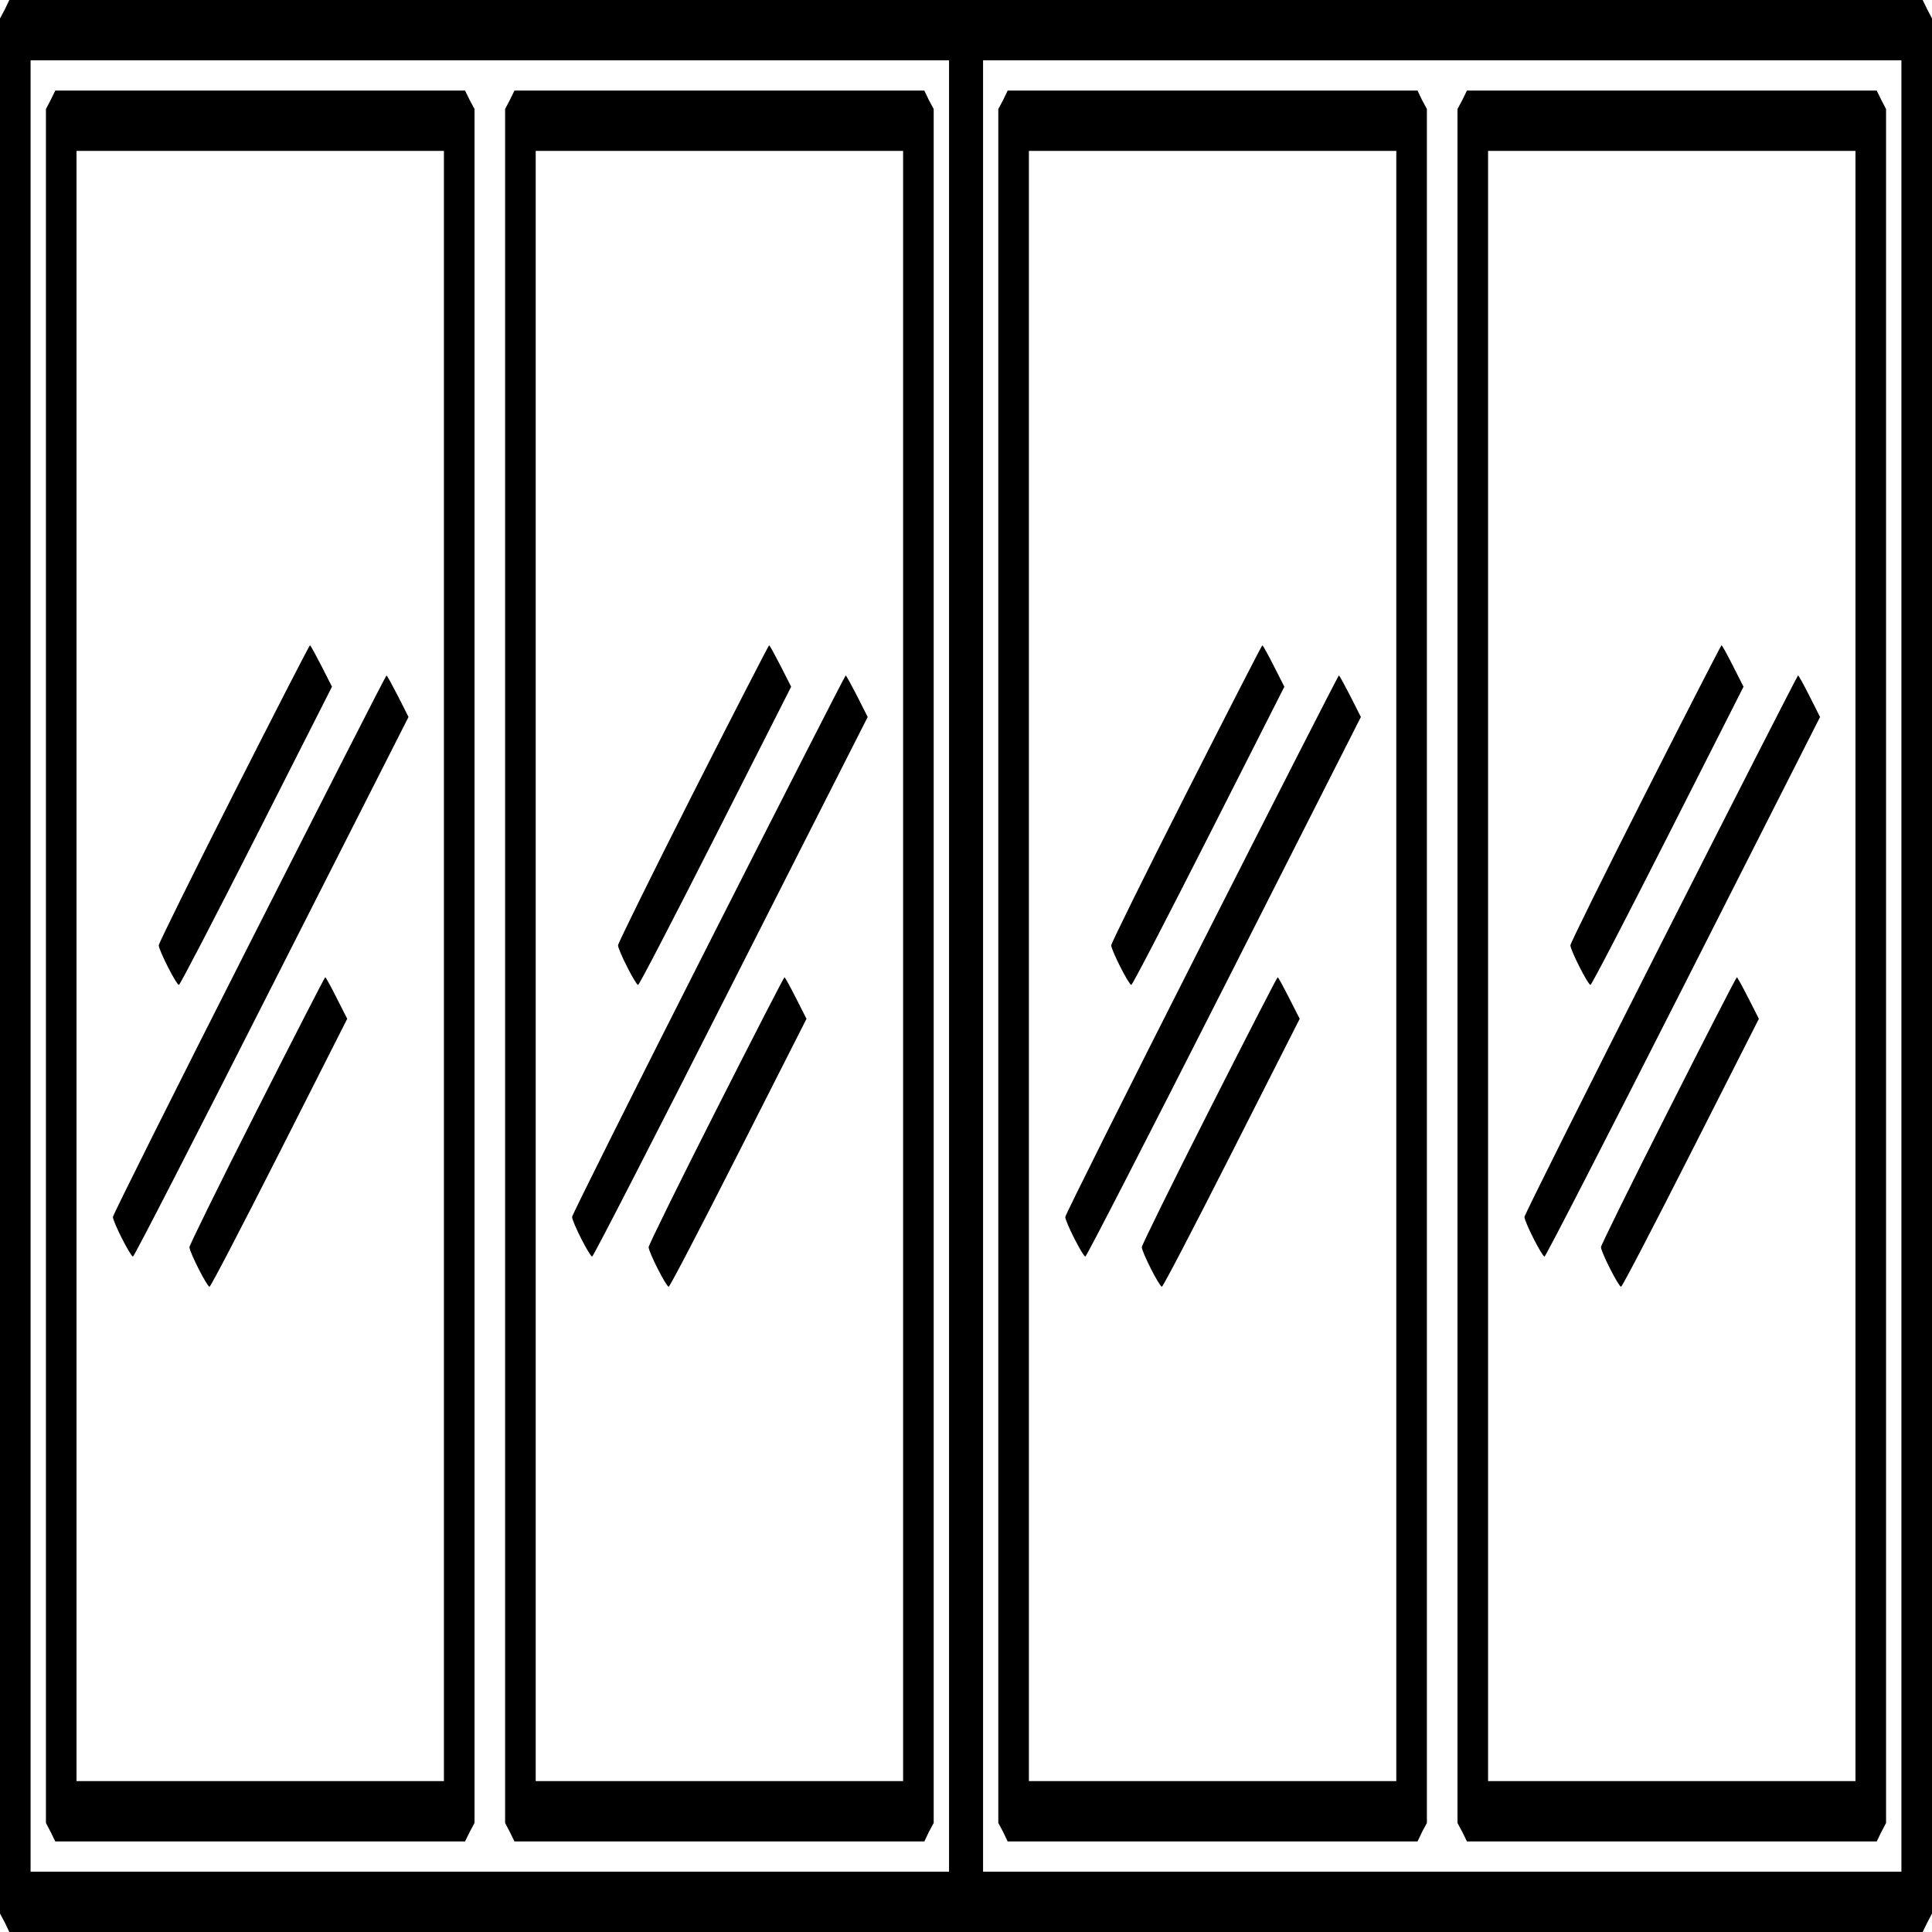
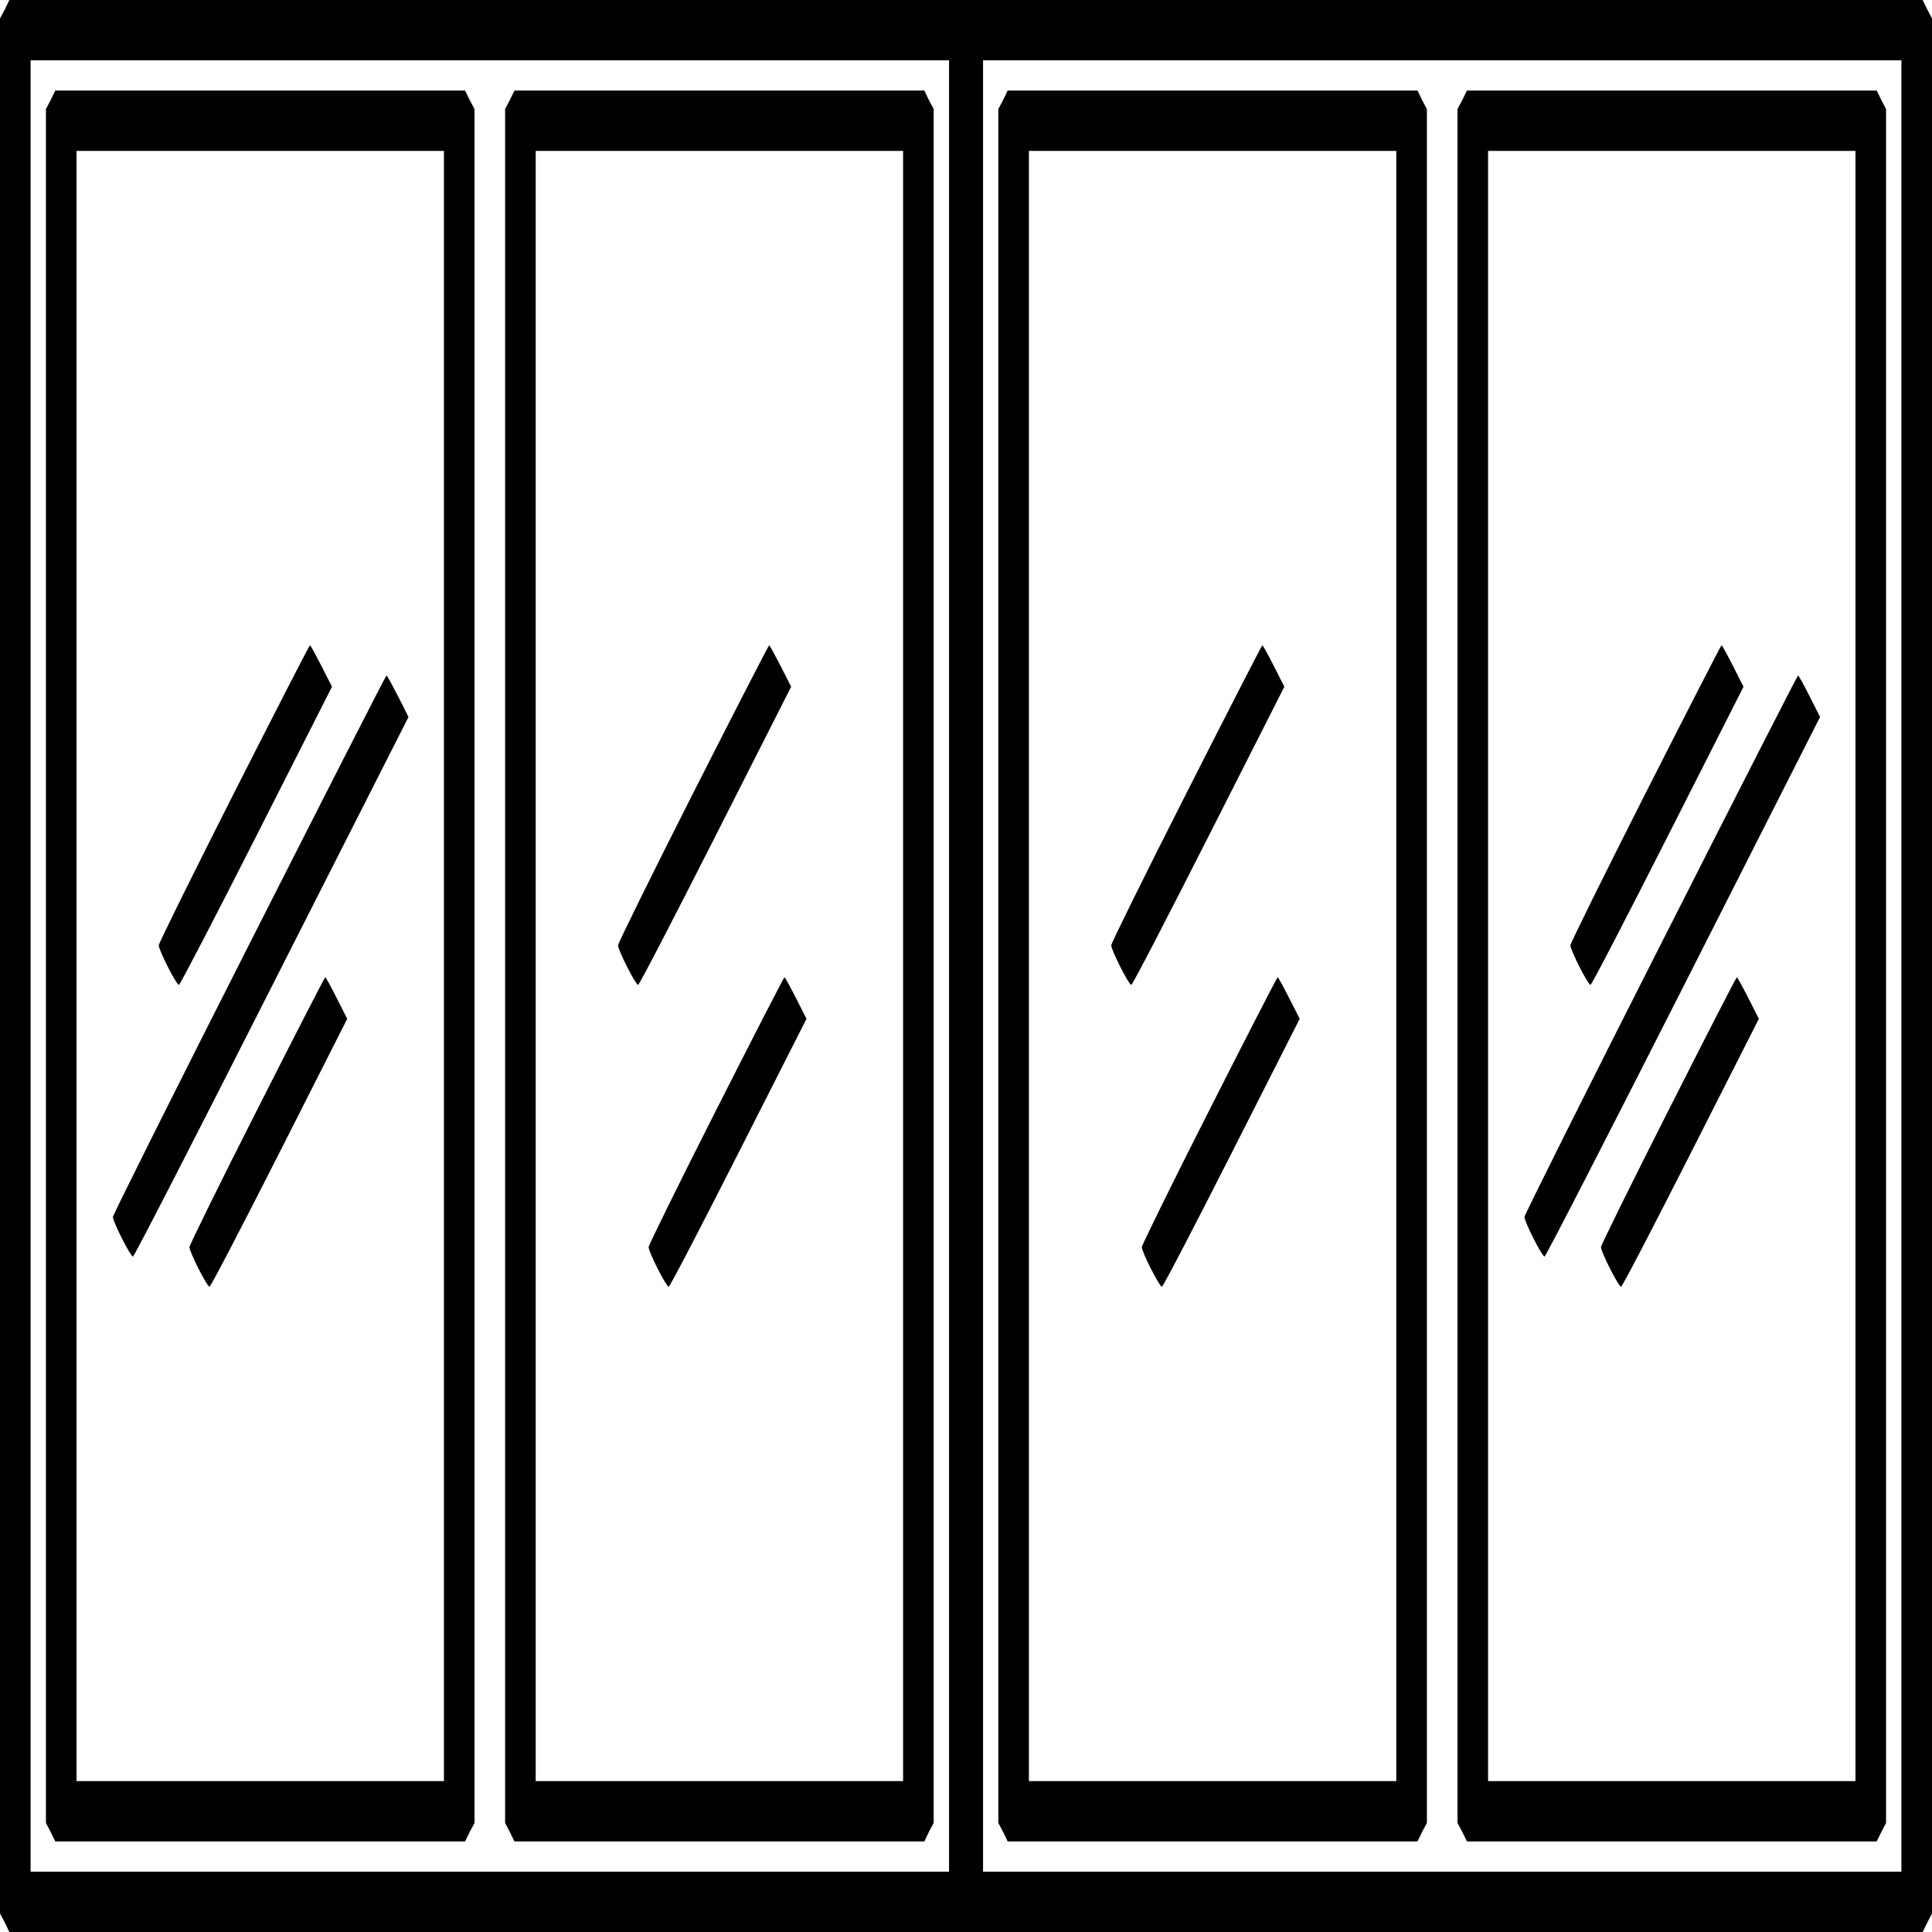
<svg xmlns="http://www.w3.org/2000/svg" width="18" height="18" viewBox="0 0 18 18" fill="none">
  <path d="M0.045 0.088L0 0.172V9V17.828L0.045 17.912L0.087 18H4.563H9.039L9.082 17.912L9.127 17.828V9V0.172L9.082 0.088L9.039 4.76837e-07H4.563H0.087L0.045 0.088ZM8.842 9V17.438H4.563H0.285V9V0.562H4.563H8.842V9Z" fill="black" />
  <path d="M0.472 0.932L0.428 1.016V9V16.984L0.472 17.068L0.515 17.156H2.424H4.333L4.376 17.068L4.421 16.984V9V1.016L4.376 0.932L4.333 0.844H2.424H0.515L0.472 0.932ZM4.136 9V16.594H2.424H0.713V9V1.406H2.424H4.136V9Z" fill="black" />
  <path d="M2.178 7.393C1.795 8.149 1.479 8.789 1.479 8.807C1.479 8.852 1.643 9.176 1.667 9.176C1.677 9.176 2.002 8.55 2.389 7.787L3.093 6.398L2.995 6.205C2.941 6.1 2.893 6.012 2.888 6.012C2.882 6.012 2.563 6.634 2.178 7.393Z" fill="black" />
  <path d="M2.321 8.8C1.624 10.174 1.052 11.32 1.052 11.338C1.052 11.384 1.216 11.707 1.239 11.707C1.25 11.707 1.831 10.575 2.531 9.193L3.806 6.68L3.708 6.486C3.654 6.381 3.606 6.293 3.601 6.293C3.595 6.293 3.02 7.421 2.321 8.8Z" fill="black" />
  <path d="M2.392 10.347C2.048 11.025 1.765 11.602 1.765 11.619C1.765 11.665 1.929 11.988 1.952 11.988C1.963 11.988 2.255 11.426 2.603 10.74L3.235 9.492L3.137 9.299C3.084 9.193 3.036 9.105 3.03 9.105C3.025 9.105 2.738 9.664 2.392 10.347Z" fill="black" />
  <path d="M4.75 0.932L4.706 1.016V9V16.984L4.75 17.068L4.793 17.156H6.702H8.612L8.654 17.068L8.699 16.984V9V1.016L8.654 0.932L8.612 0.844H6.702H4.793L4.75 0.932ZM8.414 9V16.594H6.702H4.991V9V1.406H6.702H8.414V9Z" fill="black" />
  <path d="M6.456 7.393C6.073 8.149 5.758 8.789 5.758 8.807C5.758 8.852 5.922 9.176 5.945 9.176C5.956 9.176 6.28 8.55 6.667 7.787L7.371 6.398L7.273 6.205C7.219 6.1 7.171 6.012 7.166 6.012C7.161 6.012 6.841 6.634 6.456 7.393Z" fill="black" />
-   <path d="M6.599 8.8C5.902 10.174 5.33 11.32 5.33 11.338C5.33 11.384 5.494 11.707 5.517 11.707C5.528 11.707 6.109 10.575 6.809 9.193L8.084 6.68L7.986 6.486C7.932 6.381 7.884 6.293 7.879 6.293C7.874 6.293 7.298 7.421 6.599 8.8Z" fill="black" />
  <path d="M6.67 10.347C6.326 11.025 6.043 11.602 6.043 11.619C6.043 11.665 6.207 11.988 6.23 11.988C6.241 11.988 6.533 11.426 6.881 10.74L7.514 9.492L7.416 9.299C7.362 9.193 7.314 9.105 7.309 9.105C7.303 9.105 7.016 9.664 6.67 10.347Z" fill="black" />
  <path d="M8.918 0.088L8.873 0.172V9V17.828L8.918 17.912L8.961 18H13.437H17.913L17.956 17.912L18 17.828V9V0.172L17.956 0.088L17.913 4.76837e-07H13.437H8.961L8.918 0.088ZM17.715 9V17.438H13.437H9.159V9V0.562H13.437H17.715V9Z" fill="black" />
  <path d="M9.346 0.932L9.301 1.016V9V16.984L9.346 17.068L9.388 17.156H11.297H13.207L13.249 17.068L13.294 16.984V9V1.016L13.249 0.932L13.207 0.844H11.297H9.388L9.346 0.932ZM13.009 9V16.594H11.297H9.586V9V1.406H11.297H13.009V9Z" fill="black" />
  <path d="M11.052 7.393C10.668 8.149 10.353 8.789 10.353 8.807C10.353 8.852 10.517 9.176 10.54 9.176C10.551 9.176 10.875 8.55 11.262 7.787L11.966 6.398L11.868 6.205C11.815 6.1 11.766 6.012 11.761 6.012C11.756 6.012 11.437 6.634 11.052 7.393Z" fill="black" />
-   <path d="M11.194 8.8C10.497 10.174 9.925 11.32 9.925 11.338C9.925 11.384 10.089 11.707 10.112 11.707C10.123 11.707 10.704 10.575 11.405 9.193L12.679 6.68L12.581 6.486C12.527 6.381 12.479 6.293 12.474 6.293C12.469 6.293 11.893 7.421 11.194 8.8Z" fill="black" />
  <path d="M11.265 10.347C10.921 11.025 10.638 11.602 10.638 11.619C10.638 11.665 10.802 11.988 10.825 11.988C10.836 11.988 11.128 11.426 11.476 10.74L12.109 9.492L12.011 9.299C11.957 9.193 11.909 9.105 11.904 9.105C11.898 9.105 11.611 9.664 11.265 10.347Z" fill="black" />
  <path d="M13.624 0.932L13.579 1.016V9V16.984L13.624 17.068L13.667 17.156H15.576H17.485L17.528 17.068L17.572 16.984V9V1.016L17.528 0.932L17.485 0.844H15.576H13.667L13.624 0.932ZM17.287 9V16.594H15.576H13.864V9V1.406H15.576H17.287V9Z" fill="black" />
  <path d="M15.33 7.393C14.947 8.149 14.631 8.789 14.631 8.807C14.631 8.852 14.795 9.176 14.818 9.176C14.829 9.176 15.153 8.55 15.54 7.787L16.244 6.398L16.146 6.205C16.093 6.1 16.045 6.012 16.039 6.012C16.034 6.012 15.715 6.634 15.33 7.393Z" fill="black" />
  <path d="M15.472 8.8C14.775 10.174 14.203 11.32 14.203 11.338C14.203 11.384 14.367 11.707 14.39 11.707C14.401 11.707 14.982 10.575 15.683 9.193L16.957 6.68L16.859 6.486C16.806 6.381 16.758 6.293 16.752 6.293C16.747 6.293 16.171 7.421 15.472 8.8Z" fill="black" />
  <path d="M15.544 10.347C15.2 11.025 14.916 11.602 14.916 11.619C14.916 11.665 15.08 11.988 15.103 11.988C15.114 11.988 15.406 11.426 15.754 10.74L16.387 9.492L16.289 9.299C16.235 9.193 16.187 9.105 16.182 9.105C16.176 9.105 15.889 9.664 15.544 10.347Z" fill="black" />
</svg>